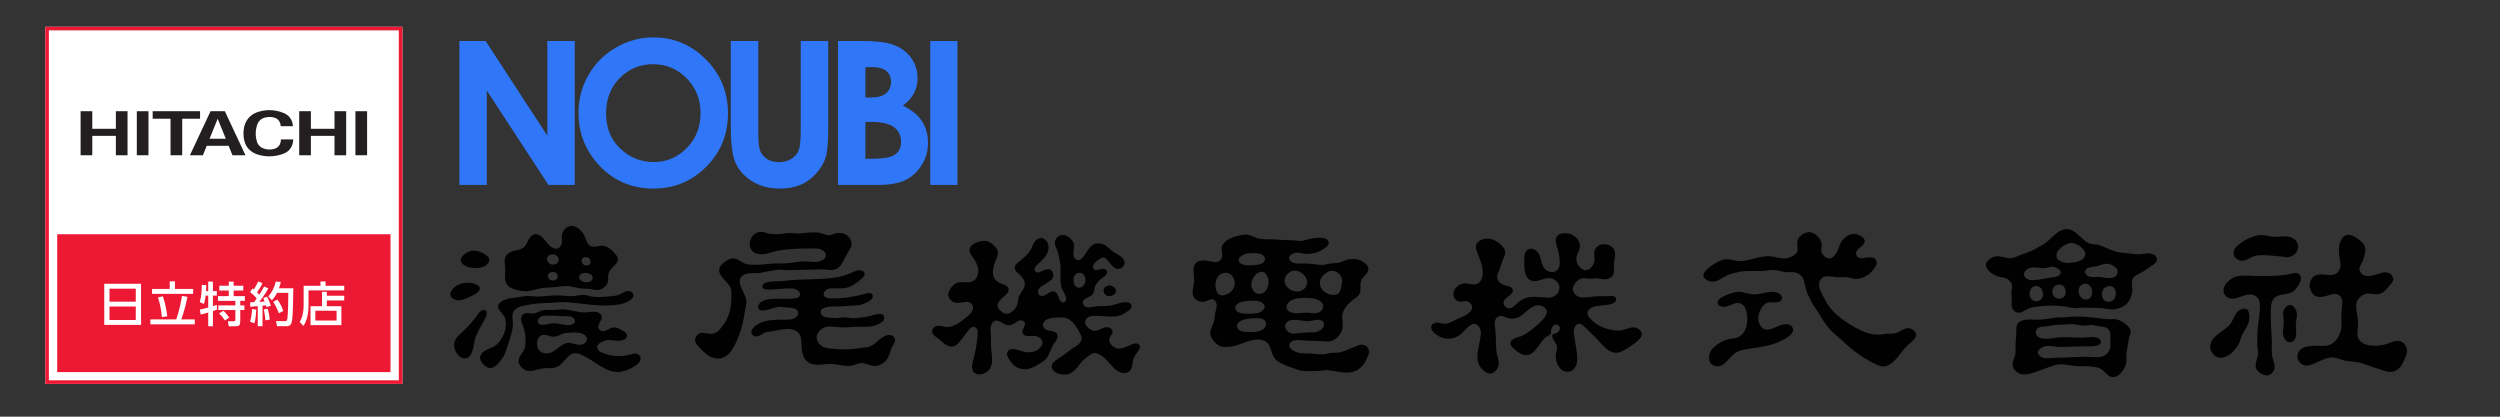
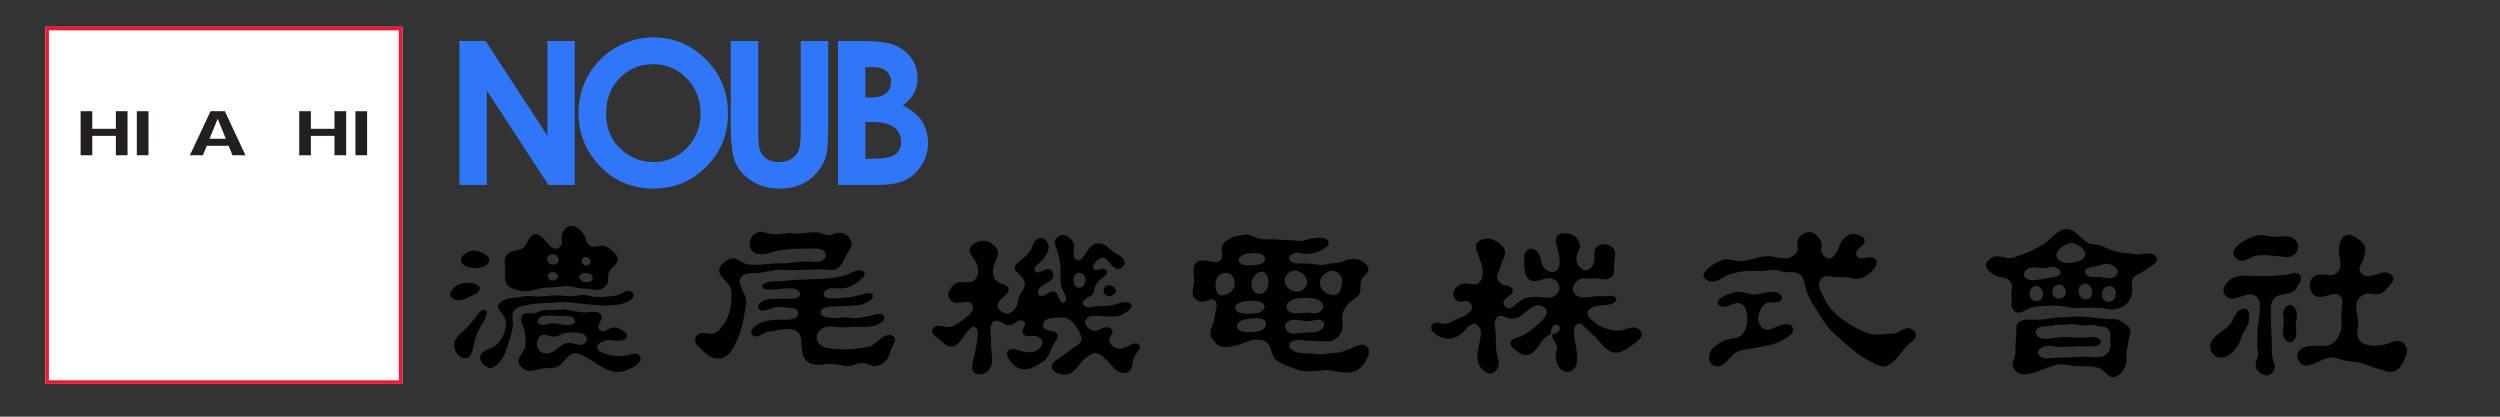
<svg xmlns="http://www.w3.org/2000/svg" width="1800" height="300" version="1.1" viewBox="0 0 476.25 79.375" xml:space="preserve">
  <rect x="0" y="0" width="476.25" height="79.375" fill="#333333" stroke="none" />
  <g transform="translate(-9.983 -84.345)">
    <g transform="matrix(.012 0 0 -.012 11.808 164.28)">
      <path d="m6236.2 566.93h-5669.3v5669.3h5669.3v-5669.3" fill="#fff" />
      <path d="m6236.2 6236.2h-5669.3v-5669.3h5669.3zm-56.99-56.98v-5555.3h-5555.3v5555.3h5555.3" fill="#ed1834" />
-       <path d="m6047.2 754.02h-5291.3v2188.7h5291.3v-2188.7" fill="#ed1834" />
      <g fill="#231f20">
        <path d="m4783.4 4895.6v-279.45h374.51c0-0.95-0.35 279.45 0 279.45h185.42s0.68-698.14 0-698.86h-185.42v307.55c0-0.91-374.51 0-374.51 0 0.34-1.18 0-307.73 0-307.55h-185.39s1.16 698.86 0 698.86h185.39" />
-         <path d="m3023.8 4895.6v-118.93h-283.47v-579.93h-185.44v579.93h-283.41s0.38 118.85 0 118.93c0.38-0.08 752.32 0 752.32 0" />
        <path d="m3303.7 4776.6-128.98-317.74h258.14l-129.16 317.74m440.88-579.93h-206.39c0.32 0-60.79 150.23-60.79 150.23h-347.42s-59.61-150.41-60.67-150.23c0.13-0.18-206.35 0-206.35 0l327.04 698.86c0-0.45 227.43 0 227.43 0l327.15-698.86" />
        <path d="m5490.2 4895.6h185.49v-698.86h-185.49v698.86" />
        <path d="m1313 4895.6s-0.12-281.45 0-279.45h374.26c0-0.95-0.12 279.45 0 279.45h185.54s0.48-698.14 0-698.86h-185.54v307.55c0-0.91-374.26 0-374.26 0 0.08-1.18-0.12-307.73 0-307.55h-185.48s1.07 698.86 0 698.86h185.48" />
        <path d="m2019.8 4895.6h185.25v-698.86h-185.25v698.86" />
-         <path d="m3737.9 4390.4c-16.26 46.89-24.98 96.4-24.98 148.79 0 73.42 13.07 144.58 48.31 203.52 36.18 60.84 91.83 107.96 159.08 133.07 64.19 23.95 133.06 37.14 205.48 37.14 83.26 0 162.16-18.22 233.97-49.29 66.86-28.57 117.34-88.86 132.25-161.53 2.98-14.27 5.37-29.19 6.63-44.12h-194.54c-0.79 18.5-3.82 37.09-10.24 53.83-14.65 38.65-46.82 68.61-86.88 80.75-25.75 7.91-52.93 12.06-81.19 12.06-32.29 0-63.18-5.66-91.79-15.83-47.46-16.57-84.54-55.02-101.13-102.42-16.26-46.04-25.54-95.67-25.54-147.18 0-42.53 6.91-83.74 17.86-122.7 13.93-50.96 52.25-91.78 101.12-110.32 31.06-11.62 64.39-18.57 99.48-18.57 29.91 0 58.62 4.61 85.81 13.37 36.15 11.43 65.63 38.22 81 72.51 10.22 22.9 15.26 48.25 15.26 75.05h195.28c-1.12-22.66-4.24-45.24-9.37-66.35-16.67-69.12-65.15-127.03-129.62-154.17-73.33-30.77-153.63-48.58-238.36-48.58-65.64 0-128.76 10.39-188.06 28.92-90.43 28.53-168.74 93.5-199.83 182.05" />
      </g>
      <g fill="#fff">
        <path d="m1586.1 1795.3v-213.98h417.35v213.98zm0 76.86h417.35v206.45h-417.35zm501.12 284.05v-652.5h-584.13v652.5h584.13" />
        <path d="m2417.7 1627.3c-9.05 119.05-33.2 223.02-61.88 311.94l77.73 18.83c46.8-134.87 62.65-262.21 70.19-317.96zm207.55 568.12v-120.56h289.05v-78.36h-652.82v78.36h280.76v120.56zm21.14-604.29c52.07 153.71 76.22 284.06 90.55 372.22l86.04-13.56c-15.09-76.86-40.75-206.46-97.36-358.66h214.34v-78.36h-704.89v78.36h411.32" />
        <path d="m3393.5 1728.3c34.73-27.88 86.8-97.2 93.59-106.99l-67.16-47.46c-14.35 19.58-44.54 64.79-94.35 111.51zm86.04 462.64h77.74v-66.31h152.45v-75.34h-152.45v-88.92h178.1v-75.34h-73.2v-72.34h65.66v-73.09h-65.66v-155.96c0-94.94-15.85-101.72-88.3-101.72h-94.34l-14.34 79.11h92.08c24.9 0 27.17 11.31 27.17 35.41v143.16h-270.95v73.09h270.95v72.34h-276.98v75.34h172.07v88.92h-149.43v75.34h149.43zm-366.79-222.28c-8.3-76.85-22.63-116.79-27.92-132.61l-65.66 28.63c24.15 85.9 31.7 169.54 32.45 274.26l70.19-5.27c0-27.12 0-48.97-3.02-93.43h34.71v150.7h74.72v-150.7h61.89v-71.58h-61.89v-168.02c18.87 6.02 33.2 10.55 61.89 21.09l5.28-74.59c-17.35-6.78-30.94-12.05-67.17-24.11v-241.11h-74.72v217.75c-29.43-8.29-95.83-27.88-119.99-32.4l-13.59 79.87c26.42 5.28 63.4 12.06 133.58 31.65v189.87h-40.75" />
        <path d="m4251.6 1905.3c40.75-55.76 71.7-114.53 93.58-180.08l-70.19-36.92c-19.61 54.25-52.83 125.83-91.31 182.34zm54.33 279.54c-6.03-25.62-12.82-55.76-28.67-99.46h227.16c-6.04-354.13-8.3-479.21-27.92-545.51-15.85-53.5-55.85-57.27-65.67-57.27h-165.27l-15.1 80.62h136.61c29.43 0 36.98 6.79 42.26 35.42 12.83 70.82 16.6 341.32 15.85 412.9h-179.62c-33.96-66.3-62.64-96.45-81.5-116.79l-55.85 62.54c49.8 52.75 95.84 136.37 116.97 234.33zm-209.04-424.21c14.34-48.97 25.65-95.69 34.71-173.3l-70.19-11.3c-3.02 49.73-16.6 135.63-24.9 173.3zm-180.38-15.07c-0.75-26.37-6.79-132.61-28.67-216.24l-70.2 25.62c22.65 72.33 29.43 149.18 30.95 201.17zm-96.6 117.55c22.64 0.75 40 0.75 61.88 1.5 9.06 12.81 21.13 28.63 41.52 58.78-8.31 9.79-50.57 60.27-105.67 101.71l38.5 58.02c6.78-4.52 13.58-10.55 21.13-15.83 34.72 51.99 52.82 89.67 70.19 126.59l67.16-27.88c-23.39-51.99-62.63-116.78-85.28-145.42 5.28-5.27 18.87-19.59 34.72-36.92 47.55 71.58 62.63 101.72 76.22 128.84l67.17-29.38c-14.34-27.12-43.02-81.37-142.64-213.99 27.93 1.51 56.6 3.77 83.78 6.03-7.55 24.11-13.6 36.92-21.9 55.01l61.89 21.09c19.63-34.66 52.08-119.8 59.63-143.16l-70.2-23.36c-3.02 12.06-4.52 16.58-9.05 30.9-16.6-2.26-35.47-4.52-53.58-6.79v-326.25h-75.47v318.72c-16.6-1.51-101.14-8.29-120-9.79v71.58" />
        <path d="m5191.2 1728.3h-337.36v-155.21h337.36zm-231.69 71.58v229.06h76.97v-62.54h276.22v-74.59h-276.22v-91.93h230.94v-300.63h-489.8v300.63zm353.19 251.67h-566.78v-238.86c0-166.51-42.26-272.75-81.5-324.74l-58.87 61.79c46.79 78.35 62.64 170.27 62.64 261.45v313.44h267.17v68.57h80.75v-68.57h296.59v-73.08" />
      </g>
    </g>
    <path d="m118.56 127.42c-0.834 0.191-1.503 1.022-1.551 1.868-0.048 0.85 0.285 1.758-0.626 2.301-0.541 0.322-1.054 0.033-1.506-0.301-0.878-0.649-1.476-2.085-2.623-2.314-0.495-0.099-0.952 0.157-1.254 0.537-0.561 0.704-0.659 1.613-1.48 2.116-1.008 0.619-2.141 0.273-3.001 1.287-0.617 0.728-0.354 1.657-0.296 2.511 0.085 1.245-0.413 2.697 0.786 3.575 0.235 0.172 0.51 0.289 0.781 0.391 0.744 0.279 1.941 0.503 2.734 0.425 0.857-0.084 1.665-0.413 2.511-0.563 0.904-0.16 1.824-0.124 2.734-0.211 0.737-0.07 1.49-0.225 2.232-0.206 0.807 0.02 1.552 0.293 2.344 0.416 0.685 0.106 1.376 0.075 2.065 0.145 0.576 0.058 1.148 0.322 1.73 0.162 0.713-0.196 1.522-0.803 1.656-1.566 0.102-0.584-0.048-1.153 0.161-1.73 0.369-1.021 2.203-1.778 1.613-3.013-0.112-0.234-0.294-0.421-0.463-0.614-0.217-0.246-0.428-0.487-0.678-0.701-0.499-0.428-1.102-0.795-1.786-0.78-0.778 0.018-1.722 0.465-2.394-0.103-0.535-0.452-0.641-1.159-0.915-1.764-0.424-0.933-1.636-2.128-2.772-1.868m284.68 0.613c-1.351 0.288-2.289 1.529-3.292 2.362-0.756 0.628-1.762 1.081-2.623 1.553-0.857 0.47-1.765 0.739-2.678 1.061-0.524 0.185-1.053 0.491-1.618 0.517-0.93 0.042-1.808-0.418-2.734-0.367-0.81 0.044-2.04 0.851-1.993 1.765 0.025 0.481 0.43 0.916 0.766 1.218 0.453 0.408 1.028 0.739 1.618 0.894 0.989 0.259 1.875 0.176 2.437 1.236 0.302 0.57 0.112 1.081 0.035 1.674-0.059 0.455 0.064 0.888 0.064 1.339 6.3e-4 0.96-0.287 1.908 0.757 2.48 0.873 0.478 1.645-0.292 2.399-0.614 0.821-0.351 1.957-0.429 2.846-0.517 1.236-0.122 2.614-0.088 3.85 0.062 0.748 0.091 1.479 0.311 2.232 0.364 0.386 0.027 0.785-0.085 1.172-0.094 1.105-0.027 2.293 0.022 3.404 0.049 1.125 0.028 2.153 0.432 3.292 0.185 1.913-0.415 2.878-1.691 3.008-3.59 0.046-0.678-0.248-1.555 0.092-2.176 0.342-0.624 1.057-0.841 1.643-1.16 0.662-0.361 1.273-0.837 1.897-1.258 0.505-0.341 1.202-0.769 1.038-1.488-0.11-0.483-0.649-0.76-1.094-0.855-0.949-0.202-1.928 0.228-2.901 0.089-1.292-0.184-2.578-0.171-3.85-0.511-1.077-0.288-2.061-0.883-3.125-1.215-0.704-0.22-1.45-0.089-2.12-0.431-1.474-0.753-2.601-2.982-4.52-2.573m-248.58 0.498c-2.057 0.331-2.674 3.562-0.446 4.164 1.304 0.353 2.749-0.365 4.018-0.594 2.205-0.398 4.413-0.414 6.64-0.414 0.629 0 1.224-0.034 1.786 0.306 0.738 0.446 0.913 1.27 0.167 1.812-1.05 0.761-2.595 0.287-3.794 0.349-1.195 0.061-2.378 0.292-3.571 0.374-0.704 0.048-1.418-0.052-2.12 0.015-1.562 0.149-3.111 0.319-4.687 0.209-1.046-0.073-1.713-0.916-2.678-1.137-0.765-0.176-1.485 0.27-2.064 0.72-0.227 0.176-0.444 0.353-0.612 0.59-1.236 1.753 1.491 3.018 1.907 4.408 0.165 0.55 0.1 1.164 0.1 1.73 0 1.994-0.497 3.893-1.755 5.468-0.504 0.631-0.974 1.252-1.816 1.39-1.112 0.182-2.231-0.738-3.089 0.452-0.117 0.162-0.206 0.361-0.24 0.558-0.104 0.601 0.318 1.104 0.706 1.507 0.793 0.823 1.745 1.839 2.902 2.118 1.637 0.394 2.831-0.524 3.619-1.895 1.181-2.055 1.867-4.365 2.192-6.696 0.11-0.793 0.418-1.712 0.304-2.511-0.197-1.377-2.204-3.485-0.646-4.635 0.896-0.661 2.3-0.33 3.348-0.503 1.187-0.195 2.431-0.524 3.627-0.604 0.555-0.037 1.117 0.112 1.674 0.106 1.52-0.016 3.055-0.111 4.575-0.111 0.73-6e-5 1.51-0.091 2.232-0.038 0.82 0.061 1.628 0.284 2.399-0.118 0.975-0.508 1.303-1.552 1.784-2.467 0.568-1.079 1.566-1.964 0.796-3.236-0.124-0.206-0.283-0.39-0.46-0.552-0.222-0.203-0.495-0.371-0.781-0.466-0.493-0.163-1.123-0.148-1.618-1e-3 -0.431 0.128-0.876 0.387-1.339 0.325-0.732-0.097-1.366-0.476-2.12-0.528-1.168-0.08-2.302 0.134-3.459 0.213-0.632 0.043-1.263-0.132-1.897-0.104-0.715 0.031-1.4 0.221-2.12 0.221-0.583 0-1.216-8e-3 -1.786-0.135-0.554-0.124-1.094-0.38-1.674-0.287m199.7 0.057c-0.94 0.166-1.928 0.905-2.004 1.927-0.042 0.567 0.186 1.251-0.032 1.786-0.229 0.561-0.854 0.825-1.368 1.066-1.215 0.569-2.736-0.19-4.018-0.222-1.789-0.044-3.438 0.825-5.189 0.936-1.379 0.088-2.455-0.723-3.85-0.162-1.037 0.417-2.112 1.108-2.901 1.897-0.522 0.523-0.792 1.157-0.11 1.7 1.486 1.185 2.781-0.065 4.128-0.737 0.535-0.266 1.157-0.36 1.73-0.517 1.46-0.398 3.136-0.298 4.631-0.28 0.83 0.01 1.629-0.242 2.455-0.222 0.72 0.018 1.413 0.288 2.12 0.403 0.844 0.138 1.629-0.145 2.455 0.227 1.307 0.589 1.235 1.745 1.571 2.94 0.22 0.784 0.588 1.562 0.954 2.288 0.356 0.707 0.849 1.337 1.266 2.009 0.769 1.241 1.519 2.552 2.519 3.627 0.618 0.665 1.341 1.173 2.004 1.786 1.264 1.167 2.552 2.345 4.018 3.26 0.928 0.58 1.882 1.165 2.901 1.572 0.564 0.225 1.136 0.405 1.73 0.175 1.735-0.672 2.655-2.59 3.906-3.835 0.539-0.536 1.412-1.035 1.668-1.786 0.225-0.658-0.449-1.264-0.998-1.487-0.934-0.38-1.855 0.517-2.678 0.812-0.623 0.223-1.252 0.146-1.897 0.175-0.449 0.02-0.89 0.144-1.339 0.163-1.831 0.077-3.377-0.631-4.91-1.512-2.242-1.287-4.397-2.873-5.539-5.238-0.405-0.838-1.15-1.934-1.095-2.901 0.012-0.211 0.088-0.427 0.182-0.614 0.703-1.393 2.151-0.684 3.327-0.67 0.643 7e-3 1.315-0.067 1.953 0.024 0.58 0.083 1.194 0.343 1.786 0.301 1.479-0.105 3.022-1.281 3.651-2.612 0.074-0.156 0.091-0.331 0.085-0.502-0.06-1.567-2.081-0.812-2.955-0.838-0.272-8e-3 -0.52-0.1-0.719-0.29-0.378-0.359-0.291-0.895 0.013-1.272 0.46-0.569 1.719-1.153 1.305-2.064-0.179-0.394-0.621-0.593-0.989-0.767-1.369-0.651-2.739 0.156-3.436 1.38-0.389 0.683-0.533 1.458-0.978 2.12-0.322 0.48-0.8 1.042-1.446 0.93-0.672-0.117-1.357-0.916-1.363-1.6-4e-3 -0.394 0.181-0.777 0.109-1.172-0.201-1.104-1.46-2.417-2.652-2.206m-46.815 0.222c-1.149 0.181-1.365 1.115-1.093 2.096 0.295 1.062 0.646 2.185 0.646 3.292 0 0.579-0.017 1.112-0.457 1.552-0.809 0.809-2.037 0.365-2.606-0.492-0.56-0.844-0.455-1.954-1.054-2.79-0.552-0.772-1.676-1.119-2.311-0.223-0.346 0.488-0.324 1.049-0.324 1.618 0 1.329-0.116 3.675 1.562 3.991 1.506 0.284 2.71-1.142 4.185-0.227 1.916 1.189 0.672 3.565-1.339 3.428-1.263-0.086-2.785-0.321-4.018 0.029-0.715 0.203-1.344 0.684-1.897 1.164-0.384 0.333-0.789 0.8-1.339 0.818-0.671 0.021-1.35-0.735-1.022-1.392 0.302-0.603 0.969-0.867 1.407-1.34 0.185-0.2 0.319-0.443 0.272-0.725-0.112-0.661-1.024-0.803-1.55-0.931-0.642-0.155-1.225-0.658-1.407-1.301-0.165-0.582 0.256-1.206 0.455-1.73 0.23-0.607 0.368-1.24 0.618-1.841 0.196-0.473 0.502-0.971 0.429-1.506-0.093-0.683-0.637-1.229-1.155-1.637-0.349-0.275-0.753-0.516-1.172-0.668-0.586-0.213-1.123-0.241-1.73-0.101-0.251 0.058-0.498 0.125-0.725 0.248-1.142 0.613-0.821 1.697-0.406 2.66 0.62 1.441 1.577 3.978 0.29 5.298-0.724 0.742-1.624 0.309-2.506 0.244-0.942-0.07-1.905 0.471-2.299 1.321-0.108 0.232-0.158 0.47-0.155 0.725 9e-3 0.732 0.56 1.431 1.338 1.432 0.354 1.2e-4 0.703-0.166 1.06-0.129 0.628 0.065 1.236 0.665 1.161 1.32-0.058 0.509-0.511 0.867-0.882 1.166-0.475 0.384-1.021 0.505-1.562 0.748-0.826 0.371-1.758 1.03-2.678 1.093-0.624 0.043-1.214-0.323-1.841-0.189-0.971 0.207-1.077 1.088-0.436 1.747 1.459 1.502 3.542 1.747 5.235 0.436 0.801-0.62 2.134-2.797 3.29-1.652 0.791 0.784 0.537 1.815 0.379 2.788-0.319 1.969-1.182 4.137 0.572 5.676 0.253 0.222 0.524 0.445 0.837 0.577 1.133 0.475 2.176-0.798 2.176-1.844 0-0.745-0.348-1.436-0.437-2.176-0.156-1.283-0.094-2.522-0.181-3.794-0.054-0.788-0.397-1.941 0.138-2.622 0.699-0.889 1.441-0.238 2.266-0.016 0.705 0.189 1.55 0.082 2.176-0.288 1.253-0.741 2.777-2.929 4.52-1.893 1.293 0.768 0.421 1.944-0.335 2.7-1.012 1.012-2.302 2.105-3.571 2.783-0.479 0.256-1.023 0.29-1.507 0.523-0.537 0.259-1.085 0.674-0.76 1.325 0.206 0.412 0.586 0.7 0.927 0.996 0.269 0.233 0.579 0.438 0.893 0.605 2.247 1.195 3.269-1.457 4.474-2.828 0.384-0.437 0.912-0.538 1.295-0.898 0.155-0.146 0.027-0.474 0.05-0.665 0.067-0.558 0.603-1.402 1.267-1.084 0.822 0.394 0.317 1.386-0.335 1.623-0.179 0.065-0.658 0.087-0.698 0.311-0.127 0.723 0.766 1.474 0.895 2.163 0.112 0.597-0.202 1.141-0.232 1.73-0.07 1.369 0.805 3.29 2.434 3.115 0.869-0.093 1.497-0.967 1.602-1.776 0.215-1.658-0.311-3.443-0.526-5.078-0.1-0.765-0.187-1.839 0.654-2.236 0.47-0.222 0.83 0.086 1.172 0.386 0.64 0.563 1.2 1.21 1.841 1.77 1.472 1.285 2.894 4.084 5.301 3.106 0.724-0.294 1.409-0.835 2.065-1.258 0.632-0.409 1.419-0.966 1.764-1.657 0.453-0.905-0.708-1.762-1.541-1.718-0.858 0.045-1.648 0.51-2.511 0.593-1.528 0.146-3.842-0.586-4.966-1.613-0.455-0.416-1.305-1.015-1.248-1.725 0.04-0.494 0.539-0.914 0.969-1.089 0.978-0.4 2.152-0.296 3.18-0.506 0.499-0.102 1.417-0.411 1.317-1.082-0.127-0.857-1.648-0.502-2.21-0.502-0.555 0-1.12-0.033-1.674 5e-3 -1.446 0.099-3.663 0.85-4.322-1.065-0.29-0.844 0.734-2.029 1.476-2.297 0.486-0.176 0.907-4e-3 1.395 8e-3 0.662 0.016 1.295-0.142 1.953-0.048 0.691 0.099 1.275 0.315 1.953 0.025 1.349-0.578 0.938-1.585 1.009-2.71 0.086-1.359 0.768-2.826-0.842-3.599-1.098-0.527-2.588-0.203-2.88 1.144-0.148 0.684 0.156 1.384-0.046 2.064-0.246 0.826-1.099 1.811-2.04 1.424-0.25-0.103-0.476-0.292-0.667-0.48-0.644-0.634-0.824-1.552-0.54-2.394 0.161-0.478 0.466-0.944 0.528-1.451 0.107-0.885-0.445-1.693-1.162-2.17-0.287-0.191-0.609-0.332-0.949-0.392-0.412-0.073-0.867-0.102-1.283-0.036m-60.374 0.223c-1.406 0.15-3.858 0.696-4.403 2.207-0.334 0.928 0.493 1.948-0.397 2.722-0.512 0.446-1.129 0.297-1.729 0.179-0.755-0.149-1.663-0.327-2.399-0.021-0.499 0.207-0.766 0.617-0.858 1.137-0.15 0.837 0.112 1.772 0.075 2.623-0.047 1.084-0.71 2.257 0.054 3.231 0.435 0.555 1.273 0.846 1.957 0.68 0.809-0.196 1.647-0.956 2.157 0.162 0.292 0.641-0.027 1.42-0.167 2.064-0.123 0.571-0.123 1.171-0.302 1.73-0.249 0.781-0.753 1.484-0.609 2.344 0.118 0.71 0.786 1.438 1.321 1.879 0.69 0.569 1.621 0.498 2.455 0.418 2.065-0.197 3.998-1.82 6.138-1.25 2.037 0.542 1.333 2.885 2.79 3.917 0.994 0.703 2.094 1.09 3.236 1.472 0.544 0.182 1.094 0.438 1.674 0.479 0.957 0.067 2.057 0.065 3.013 0 0.558-0.038 1.111-0.206 1.674-0.153 1.571 0.15 3.548 0.805 5.078 0.248 1.48-0.539 2.087-1.629 2.67-2.992 0.395-0.924 0.067-1.942-1.052-2.095-0.506-0.069-0.997 0.191-1.451 0.369-0.915 0.359-1.896 0.825-2.846 1.069-0.519 0.134-1.038 0.057-1.562 0.108-0.545 0.053-1.07 0.243-1.618 0.267-1.054 0.046-2.075-0.165-3.125-0.165-0.978 0-1.827-0.026-2.678-0.571-0.33-0.212-0.745-0.549-0.702-0.991 0.094-0.952 1.448-1.049 2.153-0.964 1.307 0.156 2.648 0.098 3.962 0.188 0.857 0.059 1.819 0.205 2.567-0.328 0.782-0.558 1.439-1.432 1.502-2.411 0.066-1.037-0.302-1.866 0.113-2.901 0.34-0.848 1.024-1.59 1.734-2.147 0.405-0.319 0.88-0.566 1.206-0.978 0.621-0.784 0.107-1.951 0.494-2.845 0.316-0.729 1.25-1.189 1.351-2.009 0.06-0.485-0.307-0.936-0.654-1.228-0.869-0.732-1.695-0.83-2.788-0.779-0.835 0.039-1.531 0.595-2.344 0.714-0.536 0.078-1.084 0.062-1.618 0.146-0.474 0.074-0.968 0.259-1.451 0.247-0.968-0.024-1.931-0.247-2.901-0.271-0.908-0.022-2.527 0.221-3.165-0.56-0.633-0.775 0.494-1.426 1.156-1.496 0.543-0.057 1.08 0.171 1.618 0.208 1.179 0.081 2.681-0.201 3.627-0.939 0.363-0.283 1.027-0.62 0.964-1.176-0.145-1.284-2.328-0.939-3.14-0.822-0.73 0.105-1.447 0.431-2.176 0.482-0.434 0.03-0.853-0.086-1.283-0.104-1.127-0.049-2.224-0.053-3.348-0.16-0.813-0.077-1.633 7e-3 -2.455-0.075-0.448-0.045-0.912-0.075-1.339-0.227-0.687-0.244-1.418-0.713-2.176-0.632m209.86 0.061c-0.656 0.152-1.023 0.79-1.25 1.365-0.345 0.873-0.307 1.934-0.159 2.846 0.137 0.841 0.402 1.644-7e-3 2.455-1.131 2.241-4.192-0.446-5.391 1.897-0.196 0.383-0.316 0.856-0.255 1.283 0.048 0.336 0.141 0.647 0.299 0.949 0.739 1.414 2.09 1.068 3.36 0.685 0.66-0.199 1.415-0.453 2.006 0.059 0.705 0.609 0.536 1.403 0.458 2.214-0.064 0.669-0.104 1.393-0.121 2.064-0.015 0.61 0.125 1.237 0.031 1.841-0.254 1.627-1.214 3.28-2.989 3.45-1.668 0.159-4.985-0.549-5.394 1.851-0.153 0.9 0.802 1.987 1.711 1.932 1.786-0.107 3.403-1.746 5.245-1.525 0.689 0.082 1.284 0.393 1.953 0.541 1.031 0.228 2.097 0.21 3.125 0.474 1.085 0.278 2.095 0.781 3.18 1.06 0.948 0.244 2.194 0.927 3.18 0.561 1.158-0.429 1.561-1.265 2.026-2.318 0.449-1.016 0.799-2.044-0.078-2.955-0.999-1.037-2.055-0.386-3.175-2e-3 -1.562 0.534-4.661 0.759-5.543-1.004-0.42-0.84-0.035-1.948-0.037-2.846-4e-3 -1.934-1.294-4.136 0.893-5.434 1.007-0.598 1.917-7e-3 2.957-0.17 0.944-0.147 1.518-0.893 2.095-1.594 0.32-0.389 0.836-0.893 0.721-1.451-0.162-0.786-1.133-1.229-1.867-1.079-1.358 0.278-3.412 1.47-4.401-0.093-0.519-0.82 0.31-1.537 0.549-2.288 0.222-0.697 0.554-1.73 0.348-2.455-0.242-0.854-1.131-1.459-1.853-1.889-0.499-0.297-1.016-0.564-1.618-0.425m-244.9 0.056c-0.703 0.161-1.252 0.807-1.225 1.533 0.018 0.479 0.318 0.894 0.463 1.339 0.251 0.768 0.457 1.712 0.571 2.511 0.203 1.415-0.11 2.956 0.192 4.352 0.171 0.788 0.755 1.417 0.919 2.176 0.077 0.36-0.068 0.819-0.473 0.906-0.279 0.06-0.532-0.194-0.671-0.404-0.344-0.519-0.326-1.201-0.891-1.564-1.025-0.658-1.702 0.94-2.734 0.705-0.804-0.184-0.675-1.057-0.244-1.531 0.71-0.781 3.034-1.338 2.526-2.8-0.431-1.24-1.489-0.684-2.282-0.306-0.373 0.178-0.959 0.358-1.171-0.142-0.175-0.411 0.149-0.884 0.448-1.144 0.951-0.825 2.022-1.807 2.164-3.151 0.1-0.95-0.695-2.24-1.776-1.892-1.142 0.367-1.186 1.464-1.727 2.338-0.481 0.776-1.263 1.403-1.956 1.984-0.44 0.37-1.094 0.751-0.993 1.419 0.07 0.46 0.507 0.778 0.825 1.07 0.513 0.47 1.152 1.257 1.11 1.999-0.044 0.784-0.728 1.448-1.065 2.12-0.27 0.54-0.209 1.112-0.375 1.674-0.229 0.773-1.11 1.72-1.958 1.774-0.336 0.021-0.68-0.15-0.949-0.335-0.201-0.138-0.387-0.306-0.547-0.49-0.933-1.072 0.548-2.127 1.272-2.799 0.274-0.255 0.589-0.649 0.538-1.051-0.085-0.674-0.783-0.839-1.319-1.035-0.622-0.228-1.239-0.617-1.502-1.253-0.422-1.026-0.05-2.199 0.333-3.18 0.23-0.59 0.567-1.12 0.413-1.786-0.126-0.548-0.626-0.975-1.031-1.329-0.278-0.243-0.646-0.475-1.004-0.572-0.436-0.118-0.964-0.069-1.395 0.045-0.776 0.205-1.928 0.685-1.95 1.633-0.015 0.657 0.517 1.215 0.857 1.73 0.709 1.074 1.168 2.38 0.445 3.571-0.805 1.327-2.141 0.662-3.37 0.862-0.735 0.119-1.275 0.702-1.641 1.315-0.188 0.316-0.37 0.681-0.347 1.06 0.015 0.255 0.1 0.516 0.247 0.725 0.927 1.327 2.033 0.641 3.303 0.617 0.732-0.014 1.299 0.604 1.143 1.336-0.153 0.719-0.762 1.214-1.31 1.647-1.048 0.826-2.053 1.701-3.459 1.803-0.679 0.049-1.32-0.301-2.009-0.201-0.654 0.094-1.237 0.708-0.925 1.383 0.224 0.486 0.862 0.821 1.26 1.158 0.882 0.748 1.968 1.925 3.236 1.122 0.227-0.144 0.427-0.349 0.603-0.551 0.658-0.751 1.185-1.637 1.845-2.399 0.328-0.379 0.789-0.757 1.286-0.399 0.552 0.398 0.391 1.161 0.345 1.738-0.127 1.579-0.489 3.268-0.891 4.799-0.274 1.041-0.246 2.238 1.109 2.373 0.336 0.034 0.753-0.048 1.06-0.186 2.2-0.984 1.368-3.492 1.286-5.368-0.029-0.646 0.058-1.31-0.018-1.953-0.1-0.849-0.211-2.396 0.853-2.699 0.709-0.201 1.614 0.735 2.344 0.84 0.973 0.14 1.368-0.53 2.176-0.864 0.338-0.14 0.746-0.083 0.98 0.214 0.641 0.813-0.945 1.626-0.082 2.44 0.21 0.198 0.494 0.266 0.775 0.286 0.459 0.032 0.946-0.085 1.395-0.025 0.899 0.119 1.796 0.956 1.206 1.872-0.911 1.415-2.548 1.435-3.94 0.967-0.722-0.243-2.074-0.748-2.535 0.205-0.252 0.521 0.061 1.022 0.34 1.45 0.673 1.037 1.32 1.67 2.586 1.825 1.258 0.154 2.332-0.48 3.348-1.137 0.453-0.293 0.918-0.576 1.239-1.024 0.492-0.685 0.701-1.484 1.063-2.232 0.292-0.604 1.084-1.292 0.963-2.009-0.189-1.115-1.884-0.659-2.521-1.349-0.503-0.545-0.193-1.288 0.372-1.637 0.769-0.476 2.23-0.428 3.125-0.447 1.486-0.032 2.607 1.649 3.195 2.82 0.297 0.594 0.618 1.142 0.245 1.786-0.365 0.628-1.026 0.92-1.598 1.307-0.677 0.457-1.287 0.988-1.953 1.459-0.526 0.372-1.089 0.645-1.56 1.093-0.58 0.552-0.564 1.267 0.056 1.775 0.305 0.25 0.619 0.418 1.002 0.509 0.629 0.15 1.407 0.203 2.009-0.081 1.283-0.604 1.909-2.19 3.069-2.996 0.538-0.374 1.235-1.078 1.953-0.866 1.516 0.446 2.483 2.029 3.573 3.028 0.584 0.536 1.485 0.976 2.285 0.659 1.18-0.468 0.887-1.63 1.201-2.596 0.205-0.632 0.629-1.078 0.989-1.618 0.233-0.35 0.408-0.827 0.036-1.15-0.442-0.383-1.045-0.132-1.5 0.066-0.775 0.336-1.874 0.942-2.734 0.66-0.696-0.228-1.597-0.985-1.359-1.808 0.173-0.598 1.049-1.32 0.294-1.917-1.216-0.96-2.401 0.871-3.621 0.31-0.65-0.299-1.611-1.108-1.232-1.908 0.432-0.913 1.398-0.838 2.236-0.837 1.62 3e-3 3.566 0.505 5.022-0.394 0.473-0.292 1.502-0.809 1.502-1.447 0-0.96-1.466-0.817-2.059-0.661-0.783 0.206-1.53 0.518-2.344 0.596-1.023 0.098-1.935-0.056-2.957 0.198-0.62 0.154-1.643 0.216-1.878-0.579-0.282-0.955 1.211-1.249 1.705-1.692 0.521-0.468 0.357-1.246 0.669-1.823 0.277-0.512 0.766-1.036 1.233-1.379 0.358-0.262 0.93-0.587 0.981-1.077 0.047-0.444-0.353-0.719-0.758-0.721-0.586-2e-3 -1.569 0.691-1.888-0.172-0.256-0.692 0.935-1.567 1.442-1.839 0.566-0.303 0.997-0.032 1.353 0.444 0.559 0.747 1.489 2.114 2.609 1.397 0.771-0.493 0.716-1.357 0.11-1.952-0.479-0.471-1.136-0.703-1.673-1.105-1.063-0.796-1.555-1.658-3.013-1.617-1.322 0.037-1.838 1.423-2.543 2.329-0.31 0.399-0.703 1.03-1.307 0.848-1.182-0.356-0.574-2.007-0.616-2.856-0.034-0.697-0.802-1.432-1.393-1.73-0.311-0.157-0.719-0.216-1.06-0.138m228.16-6e-3c-1.504 0.215-3.303 1.168-4.35 2.264-0.826 0.864-0.58 2.039 0.556 2.499 1.159 0.47 2.152-0.66 3.236-0.855 1.475-0.266 3.256 0.045 4.743 0.146 0.458 0.031 0.936 0.208 1.395 0.138 1.856-0.283 2.677-2.509 0.949-3.576-1.185-0.732-2.46-0.22-3.739-0.31-0.939-0.066-1.829-0.444-2.79-0.306m-35.878 1.499c1.075-0.127 3.288 1.288 2.711 2.551-0.414 0.906-1.783 1.108-2.655 1.212-0.829 0.098-2.39-0.092-2.689-1.044-0.408-1.304 1.548-2.59 2.634-2.718m-304.55 1.459c-0.964 0.151-2.831 1.335-1.812 2.47 0.742 0.826 2.233 0.922 3.263 0.774 0.306-0.044 0.611-0.12 0.893-0.25 0.749-0.345 1.373-1.175 0.659-1.892-0.674-0.678-2.042-1.252-3.003-1.102m147.64 0.549c0.833-0.102 2.214-0.206 2.957 0.227 0.56 0.326 0.684 1.069 0.157 1.498-0.35 0.285-0.838 0.367-1.273 0.419-0.809 0.097-2.253 0.228-2.956-0.222-1.226-0.785 0.273-1.818 1.115-1.922m-132.47 0.168c1.429-0.211 1.992 1.694 0.446 1.919-1.326 0.194-1.896-1.706-0.446-1.919m6.361 0.504c1.041-0.186 1.597 1.381 0.446 1.581-1.07 0.186-1.53-1.387-0.446-1.581m289.65 1.281c0.756-0.092 1.619 0.304 2.108 0.878 0.467 0.548 0.188 1.369-0.434 1.653-0.225 0.103-0.482 0.141-0.725 0.171-0.686 0.084-1.332-0.156-2.009-0.202-0.63-0.043-1.287 0.126-1.897-0.041-0.413-0.113-0.853-0.385-0.886-0.857-0.022-0.32 0.147-0.635 0.441-0.769 0.512-0.234 1.129-0.249 1.673-0.37 0.583-0.131 1.134-0.39 1.73-0.463m-10.323 0.559c0.798-0.114 2.621 0.833 1.448 1.665-0.418 0.297-1.017 0.307-1.504 0.387-1.067 0.175-2.157 0.419-3.236 0.493-0.524 0.036-1.081-0.017-1.504-0.359-0.696-0.564-0.363-1.425 0.333-1.794 0.959-0.508 1.951-0.164 2.957-0.132 0.516 0.017 1.003-0.188 1.507-0.26m-227.38 0.682c-0.589 0.126-1.117 0.469-1.674 0.685-0.729 0.283-1.681 0.532-2.455 0.657-3.244 0.522-6.572 0.235-9.82 0.662-1.129 0.148-2.16-0.019-3.292 0.276-0.374 0.098-1.006 0.373-0.911 0.872 0.108 0.568 0.935 0.504 1.357 0.502 1.435-7e-3 2.856-0.258 4.296-0.222 0.583 0.015 1.671 0.474 1.517 1.227-0.148 0.723-1.077 0.693-1.628 0.73-1.538 0.105-3.174-0.125-4.687 0.168-0.644 0.124-1.921 0.783-1.635 1.612 0.183 0.529 0.792 0.526 1.244 0.452 0.91-0.15 1.754-0.572 2.678-0.665 0.645-0.065 1.259 0.141 1.897 0.157 0.709 0.017 1.851 0.137 1.779 1.117-0.07 0.945-1.384 1.175-2.114 1.172-1.75-8e-3 -3.803-0.088-5.412 0.769-0.602 0.321-1.436 0.929-1.393 1.686 0.039 0.677 0.852 0.86 1.393 0.662 0.456-0.167 0.821-0.533 1.283-0.696 0.447-0.158 0.936-0.133 1.395-0.226 1.332-0.269 3.072-0.756 4.352-0.109 0.998 0.504 1.054 1.405 1.121 2.378 0.077 1.125 0.09 2.524 0.944 3.346 1.162 1.119 2.796 0.72 4.241 0.621 1.325-0.091 2.586 0.417 3.906 0.385 0.847-0.021 1.6-0.571 2.455-0.554 0.734 0.014 1.361 0.402 2.065 0.529 0.695 0.125 1.393-0.117 1.953-0.52 1.112-0.802 1.167-1.753 1.622-2.913 0.169-0.432 0.523-0.767 0.628-1.228 0.171-0.752-0.486-1.271-1.19-1.222-1.193 0.082-2.243 1.459-3.236 2.034-0.632 0.366-1.365 0.324-2.064 0.441-2.085 0.35-4.327 0.34-6.417 0.024-0.993-0.15-2.063-1.022-2.003-2.113 0.05-0.887 0.989-1.776 1.835-1.935 0.928-0.174 1.81 0.051 2.734 0.091 0.979 0.043 1.931-0.065 2.901-0.107 0.764-0.034 1.518 0.046 2.288-7e-3 0.902-0.062 1.689-0.256 2.455-0.758 0.297-0.195 0.644-0.403 0.661-0.8 0.067-1.592-2.154-0.58-2.837-0.446-0.97 0.19-2.137 0.386-3.125 0.386-0.524 0-1.034-0.165-1.562-0.163-0.787 4e-3 -1.486 0.199-2.288 0.109-0.716-0.08-1.921-1e-3 -2.238-0.834-0.43-1.13 1.391-1.339 2.071-1.339 1.246 0 2.497-0.077 3.739-0.162 0.813-0.056 1.634-0.061 2.399-0.389 0.588-0.252 1.618-0.657 1.667-1.402 0.045-0.665-0.754-0.689-1.221-0.556-2.018 0.575-3.966 0.946-6.082 0.946-0.609 0-2.181 0.116-2.052-0.893 0.074-0.581 0.794-0.976 1.326-1.002 1.057-0.051 2.07 0.111 3.125-0.143 0.939-0.226 1.858-0.903 2.567-1.53 0.27-0.239 0.632-0.479 0.745-0.84 0.242-0.775-0.725-1.043-1.303-0.92m83.14 0.045c1.078-0.093 2.29 0.892 2.485 1.935 0.189 1.009-0.674 1.951-1.648 2.055-1.1 0.118-2.278-0.588-2.598-1.664-0.31-1.042 0.736-2.237 1.761-2.325m6.975 0.054c0.995-0.147 1.967 0.623 2.15 1.601 0.079 0.422-0.033 0.921-0.109 1.339-0.122 0.672-0.292 1.457-1.093 1.6-1.641 0.293-3.521-1.18-2.87-2.939 0.171-0.462 0.58-0.874 0.973-1.155 0.286-0.205 0.594-0.394 0.949-0.446m-13.28 0.168c0.765-0.104 1.179 0.638 1.353 1.266 0.318 1.144-0.141 2.786-1.52 2.947-0.914 0.106-1.556-0.716-1.657-1.552-0.126-1.05 0.732-2.513 1.824-2.661m-134.98 0.056c1.193-0.126 1.425 1.478 0.223 1.595-1.27 0.124-1.523-1.458-0.223-1.595m6.026 0.166c0.467-0.057 1.152 0.062 1.471 0.442 0.493 0.588-0.048 1.239-0.69 1.317-0.462 0.056-1.099-0.051-1.439-0.392-0.648-0.65-0.061-1.279 0.658-1.367m94.132 6e-3c1.645-0.356 1.897 2.477 0.335 2.795-1.409 0.287-1.683-2.503-0.335-2.795m27.788-4e-3c1.445-0.252 2.273 1.242 1.979 2.493-0.22 0.938-1.178 1.618-2.091 1.767-0.999 0.163-1.375-0.626-1.491-1.488-0.157-1.171 0.258-2.538 1.603-2.772m203.83 7e-3c-0.493 0.087-0.951 0.287-1.451 0.349-1.788 0.22-3.554 0.239-5.357 0.239-1.371 0-3.094-0.277-4.408 0.153-1.355 0.444-3.075 2.397-1.728 3.692 1.656 1.592 4.143-1.528 5.91 0.178 0.67 0.646 0.558 1.815 0.499 2.673-0.1 1.459-0.441 2.886-0.441 4.352 0 0.813-0.051 1.644 5e-3 2.455 0.036 0.528 0.204 1.033 0.111 1.562-0.124 0.707-0.506 1.386-0.446 2.12 0.083 1.018 1.428 1.884 2.394 1.711 0.602-0.108 1.143-0.785 1.217-1.377 0.099-0.794-0.357-1.515-0.468-2.288-0.153-1.07-4e-3 -2.211-0.079-3.292-0.119-1.756-0.19-3.486-0.168-5.245 0.011-0.918 0.015-1.955 0.782-2.604 1.137-0.963 2.947-0.289 3.919-1.581 0.391-0.52 0.913-1.183 1.028-1.841 0.142-0.807-0.532-1.397-1.321-1.258m-348.41 1.895c-1.123 0.148-2.042 0.58-2.652 1.595-0.651 1.082 0.686 1.834 1.647 1.714 0.947-0.119 2.001-0.71 2.846-1.142 0.353-0.181 0.723-0.424 0.897-0.795 0.221-0.471-0.097-0.821-0.507-1.026-0.666-0.334-1.498-0.442-2.232-0.345m308.51 0.161c1.616-0.221 2.022 2.745 0.502 2.984-1.764 0.278-2.325-2.735-0.502-2.984m-4.966 0.168c1.579-0.194 1.961 2.4 0.335 2.649-1.774 0.271-2.124-2.429-0.335-2.649m-181.12 0.186c-1.42 0.428-0.751 2.373 0.67 1.948 0.384-0.115 0.833-0.383 0.906-0.812 0.128-0.756-0.933-1.329-1.575-1.136m176.66 0.097c1.547-0.33 2.211 2.456 0.558 2.85-1.793 0.427-2.218-2.497-0.558-2.85m14.005-5e-3c1.798-0.265 1.837 2.74 0.223 2.984-1.841 0.279-2.072-2.712-0.223-2.984m-282.28 0.958c-0.504 0.095-0.93 0.451-1.395 0.651-0.484 0.207-1.042 0.269-1.562 0.318-1.048 0.1-2.302 0.213-3.348 0.112-0.677-0.066-1.323-0.362-2.009-0.362-0.747-6e-5 -1.481 0.241-2.232 0.241-0.875 0-1.749-0.138-2.623-0.148-1.103-0.013-2.194 0.135-3.292 0.213-0.85 0.06-1.716-0.1-2.567-0.1-0.472 0-0.93 0.155-1.395 0.213-1.12 0.139-2.281 0.176-3.292 0.736-0.563 0.312-1.058 0.934-0.662 1.56 0.396 0.625 0.961 1.053 1.2 1.786 0.543 1.663-0.398 3.989-1.71 5.049-0.937 0.757-2.686 0.86-3.026 2.205-0.224 0.885 0.974 2.067 1.799 2.166 1.02 0.122 1.961-1.218 2.471-1.943 0.487-0.693 0.616-1.342 0.882-2.12 0.447-1.312 0.913-2.569 1.046-3.962 0.126-1.323-0.584-2.549 0.846-3.417 0.556-0.337 1.215-0.419 1.841-0.545 1.323-0.264 2.561-0.375 3.906-0.391 1.195-0.014 2.365-0.245 3.571-0.162 2.87 0.198 5.764 0.801 8.649 0.604 1.29-0.088 2.768-0.296 3.792-1.185 0.883-0.767 0.109-1.706-0.891-1.518m211.42 0.166c-0.981 0.153-2.111 0.571-2.957 1.087-0.333 0.203-0.722 0.576-0.656 1.008 0.108 0.707 1.111 0.818 1.661 0.674 1.163-0.305 2.207-1.262 3.29-0.169 0.16 0.162 0.283 0.342 0.363 0.556 0.627 1.698 0.502 4.406-1.253 5.383-0.632 0.352-1.436 0.284-2.12 0.471-1.041 0.285-2.008 0.893-2.788 1.632-1.102 1.044-1.244 3.351 0.723 3.501 1.494 0.113 2.455-1.955 3.627-2.624 0.992-0.566 2.027-0.613 3.125-0.798 1.875-0.314 3.878-0.573 5.58-1.471 0.749-0.395 2.457-1.214 2.131-2.3-0.289-0.963-1.421-0.897-2.187-0.677-1.374 0.393-3.034 1.769-4.054 0.064-0.133-0.224-0.243-0.472-0.304-0.725-0.287-1.183 0.533-3.283 1.791-3.597 0.757-0.189 2.218 0.308 2.622-0.645 0.336-0.793-0.775-1.317-1.394-1.383-1.338-0.144-2.582 0.474-3.906 0.474-1.135-4.2e-4 -2.123-0.641-3.292-0.459m-83.698 1.219c1.222-0.159 3.088-0.221 4.185 0.404 1.29 0.735 0.806 2.186-0.558 2.401-0.595 0.094-1.191-0.084-1.786-0.087-1.095-5e-3 -2.272 0.355-3.292-0.182-0.649-0.342-0.799-1.096-0.316-1.657 0.429-0.498 1.125-0.795 1.767-0.879m-9.709 0.502c0.856-0.102 2.272-0.184 3.011 0.325 1.143 0.787-1e-3 1.871-0.946 1.987-0.964 0.118-2.764 0.268-3.627-0.228-0.523-0.3-0.776-0.993-0.268-1.436 0.493-0.431 1.199-0.573 1.831-0.648m198.53 0.802c-0.456 0.143-0.835 0.693-0.96 1.135-0.163 0.576 0.052 1.205 0.067 1.786 0.024 0.957-0.309 2.027-0.06 2.957 0.177 0.66 0.76 1.338 1.511 1.141 0.47-0.123 0.772-0.638 0.868-1.085 0.161-0.756-0.037-1.525-0.016-2.288 0.021-0.8 0.35-1.604 0.137-2.399-0.181-0.676-0.73-1.503-1.546-1.247m-8.649 0.662c-1.604 0.345-1.647 2.004-2.537 3.038-1.026 1.191-2.955 1.888-3.575 3.406-0.57 1.396 0.627 3.115 2.149 2.877 1.441-0.225 2.66-1.623 3.271-2.877 0.223-0.458 0.283-0.989 0.512-1.451 0.387-0.779 0.953-1.454 1.219-2.288 0.258-0.808 0.406-3.017-1.041-2.705m-320.84 0.162c-0.997 0.131-2.027-0.038-3.013 0.121-0.618 0.099-1.112 0.531-1.73 0.62-0.739 0.106-1.469-0.373-2.11 0.219-0.686 0.634-0.18 1.596 0.077 2.309 0.412 1.145 0.582 2.761 0.31 3.962-0.208 0.915-1.163 1.577-1.222 2.511-0.044 0.694 0.518 1.276 1.048 1.632 1.13 0.759 2.373-0.018 3.571-0.165 1.129-0.139 2.181 0.166 3.18-0.553 0.937-0.674 1.766-2.384 3.069-2.349 0.746 0.02 1.48 0.488 2.12 0.826 2.314 1.222 4.299 3.405 7.142 2.561 0.922-0.273 1.998-0.757 2.678-1.449 0.336-0.342 0.62-0.871 0.335-1.338-0.576-0.943-1.598-0.348-2.399-0.203-1.462 0.266-2.891 0.206-4.296-0.311-0.53-0.195-1.146-0.364-1.396-0.938-0.329-0.753 0.621-1.216 1.173-1.451 1.161-0.494 2.129 0.089 3.292-0.107 0.507-0.085 1.109-0.291 1.15-0.897 0.033-0.485-0.457-0.774-0.815-0.993-0.658-0.402-1.276-0.755-2.065-0.542-0.646 0.174-1.424 0.95-2.12 0.53-1.374-0.829 0.81-2.09 0.025-3.063-0.642-0.796-1.905-0.459-2.759-0.401-1.752 0.12-3.447-0.766-5.245-0.529m-14.34 0.06c-0.771 0.107-1.152 0.994-1.588 1.534-0.648 0.801-1.343 1.63-2.097 2.334-0.75 0.7-1.612 1.307-1.886 2.353-0.311 1.189 0.806 3.172 2.167 3.003 0.789-0.098 1.133-0.946 1.338-1.608 0.268-0.866 0.295-1.775 0.619-2.623 0.485-1.267 1.297-2.401 1.879-3.627 0.209-0.44 0.366-1.477-0.432-1.367m11.271 1.159c1.21-0.159 2.581-0.048 3.794 0.035 0.481 0.033 0.974-0.046 1.451 0.04 0.706 0.127 1.373 1.085 0.446 1.48-1.183 0.505-2.636-0.276-3.85-0.166-0.684 0.062-1.682 0.485-2.343 0.213-0.948-0.389-0.228-1.506 0.502-1.601m290.21 0.231c-0.591 0.078-1.195-0.025-1.786 0.048-1.219 0.15-2.387 0.43-3.627 0.43-1.091 4.2e-4 -2.498-0.241-3.459 0.389-0.755 0.495-0.592 1.255-0.616 2.011-0.027 0.836-0.126 1.675-0.163 2.511-0.024 0.533 0.057 1.089-0.019 1.618-0.102 0.707-0.567 1.323-0.52 2.065 0.04 0.632 0.469 1.172 0.983 1.502 0.758 0.485 1.689 0.34 2.511 0.125 1.6-0.419 3.089-1.17 4.687-1.599 1.233-0.331 2.401 0.07 3.627 0.186 1.133 0.108 2.267-8e-3 3.404 0.13 0.676 0.082 1.352 0.189 1.897 0.631 0.638 0.518 1.215 1.479 2.176 1.352 1.277-0.169 2.23-1.762 2.383-2.94 0.076-0.59-0.044-1.196 0.032-1.786 0.1-0.774 0.321-1.502 0.379-2.288 0.066-0.888 0.816-1.624 0.095-2.454-0.58-0.668-1.61-1.396-2.499-1.539-0.605-0.097-1.233 0.032-1.841-0.041-2.484-0.297-5.126-0.682-7.644-0.351m-154.28 0.183c0.466 6e-3 0.985 8e-3 1.393 0.266 0.608 0.386 0.604 1.213 0.103 1.685-0.685 0.646-1.835 0.709-2.724 0.687-0.576-0.014-1.319 0.012-1.841-0.26-0.676-0.352-0.816-1.103-0.221-1.618 0.753-0.651 2.336-0.773 3.29-0.76m11.55 0.311c0.8-0.104 1.704 0.391 1.259 1.323-0.277 0.579-0.94 0.905-1.538 1.031-0.413 0.087-0.864 0.013-1.283 0.031-0.67 0.029-1.338 0.135-2.009 0.167-0.474 0.023-0.932 0.178-1.395 0.015-0.884-0.312-1.553-1.441-0.667-2.163 0.945-0.771 2.487-0.22 3.569-0.146 0.725 0.05 1.359-0.166 2.064-0.258m143.51 0.837c0.805-0.095 1.602 0.204 2.399 0.258 0.595 0.041 1.187-0.131 1.786-0.104 0.473 0.021 0.926 0.203 1.395 0.261 0.426 0.052 0.895 0.021 1.283 0.244 0.911 0.522 0.793 1.401 0.782 2.283-0.013 1.075 0.208 1.803-0.639 2.668-0.833 0.851-2.145 0.673-3.212 0.626-2.199-0.096-4.385 0.165-6.584 0.165-0.935 0-2.085 0.347-2.899-0.267-1.272-0.959 0.375-1.98 1.337-2.006 0.799-0.021 1.599 0.208 2.399 0.209 1.84 6.3e-4 3.696-0.194 5.524-0.114 0.568 0.025 2.504-2e-3 2.241-1.002-0.246-0.936-1.844-0.786-2.576-0.716-1.731 0.165-3.497-0.124-5.245-4e-3 -1.192 0.082-2.442 0.484-3.627 0.153-0.893-0.249-1.329-1.37-0.446-1.946 0.469-0.306 0.982-0.237 1.506-0.287 0.529-0.05 1.037-0.205 1.562-0.26 1.002-0.105 2.013-0.043 3.013-0.161m-285.74 1.618c0.843-0.099 1.931-0.058 2.678 0.387 0.645 0.385 0.66 1.19 0.056 1.626-1.109 0.801-2.246-0.286-3.404-0.039-1.38 0.295-2.167 1.855-3.683 1.966-0.59 0.043-1.15-0.092-1.55-0.554-0.643-0.742-0.581-2.243 0.267-2.806 0.709-0.47 1.696 0.178 2.455 0.184 0.68 5e-3 1.219-0.386 1.841-0.594 0.442-0.147 0.884-0.118 1.339-0.171z" fill="#010101" />
    <g fill="#2f77f8" stroke-width=".197" style="mix-blend-mode:multiply" aria-label="NOUBI">
      <path d="m97.502 92.16h4.995l11.759 18.04v-18.04h5.218v27.414h-5.013l-11.741-17.984v17.984h-5.218z" />
      <path d="m134.48 91.47q5.814 0 9.989 4.212 4.193 4.212 4.193 10.269 0 6.001-4.137 10.157-4.119 4.156-10.008 4.156-6.169 0-10.25-4.268-4.081-4.268-4.081-10.138 0-3.932 1.901-7.231 1.901-3.299 5.218-5.218 3.336-1.938 7.175-1.938zm-0.056 5.106q-3.802 0-6.392 2.646-2.59 2.646-2.59 6.728 0 4.547 3.261 7.194 2.534 2.069 5.814 2.069 3.709 0 6.318-2.684 2.609-2.684 2.609-6.616 0-3.914-2.628-6.616-2.628-2.721-6.392-2.721z" />
      <path d="m149.2 92.16h5.237v17.742q0 2.292 0.391 3.243 0.41 0.95 1.323 1.528 0.932 0.559 2.236 0.559 1.379 0 2.367-0.634 1.006-0.634 1.379-1.603 0.391-0.988 0.391-3.746v-17.089h5.237v16.344q0 4.137-0.466 5.74-0.466 1.603-1.789 3.094-1.304 1.491-3.019 2.218-1.714 0.708-3.988 0.708-2.982 0-5.199-1.36-2.199-1.379-3.15-3.429-0.95-2.069-0.95-6.97z" />
      <path d="m169.62 119.57v-27.414h4.305q3.746 0 5.479 0.485 2.46 0.652 3.914 2.423 1.454 1.77 1.454 4.175 0 1.565-0.671 2.851-0.652 1.267-2.143 2.385 2.497 1.174 3.653 2.945 1.155 1.752 1.155 4.156 0 2.311-1.193 4.212-1.193 1.901-3.075 2.851-1.882 0.932-5.199 0.932zm5.218-22.438v5.777h1.137q1.901 0 2.814-0.801 0.932-0.801 0.932-2.18 0-1.286-0.876-2.031-0.876-0.764-2.665-0.764zm0 10.436v7.026h1.304q3.243 0 4.361-0.82 1.137-0.82 1.137-2.385 0-1.77-1.323-2.795-1.323-1.025-4.398-1.025z" />
-       <path d="m187.2 92.16h5.181v27.414h-5.181z" />
    </g>
  </g>
</svg>